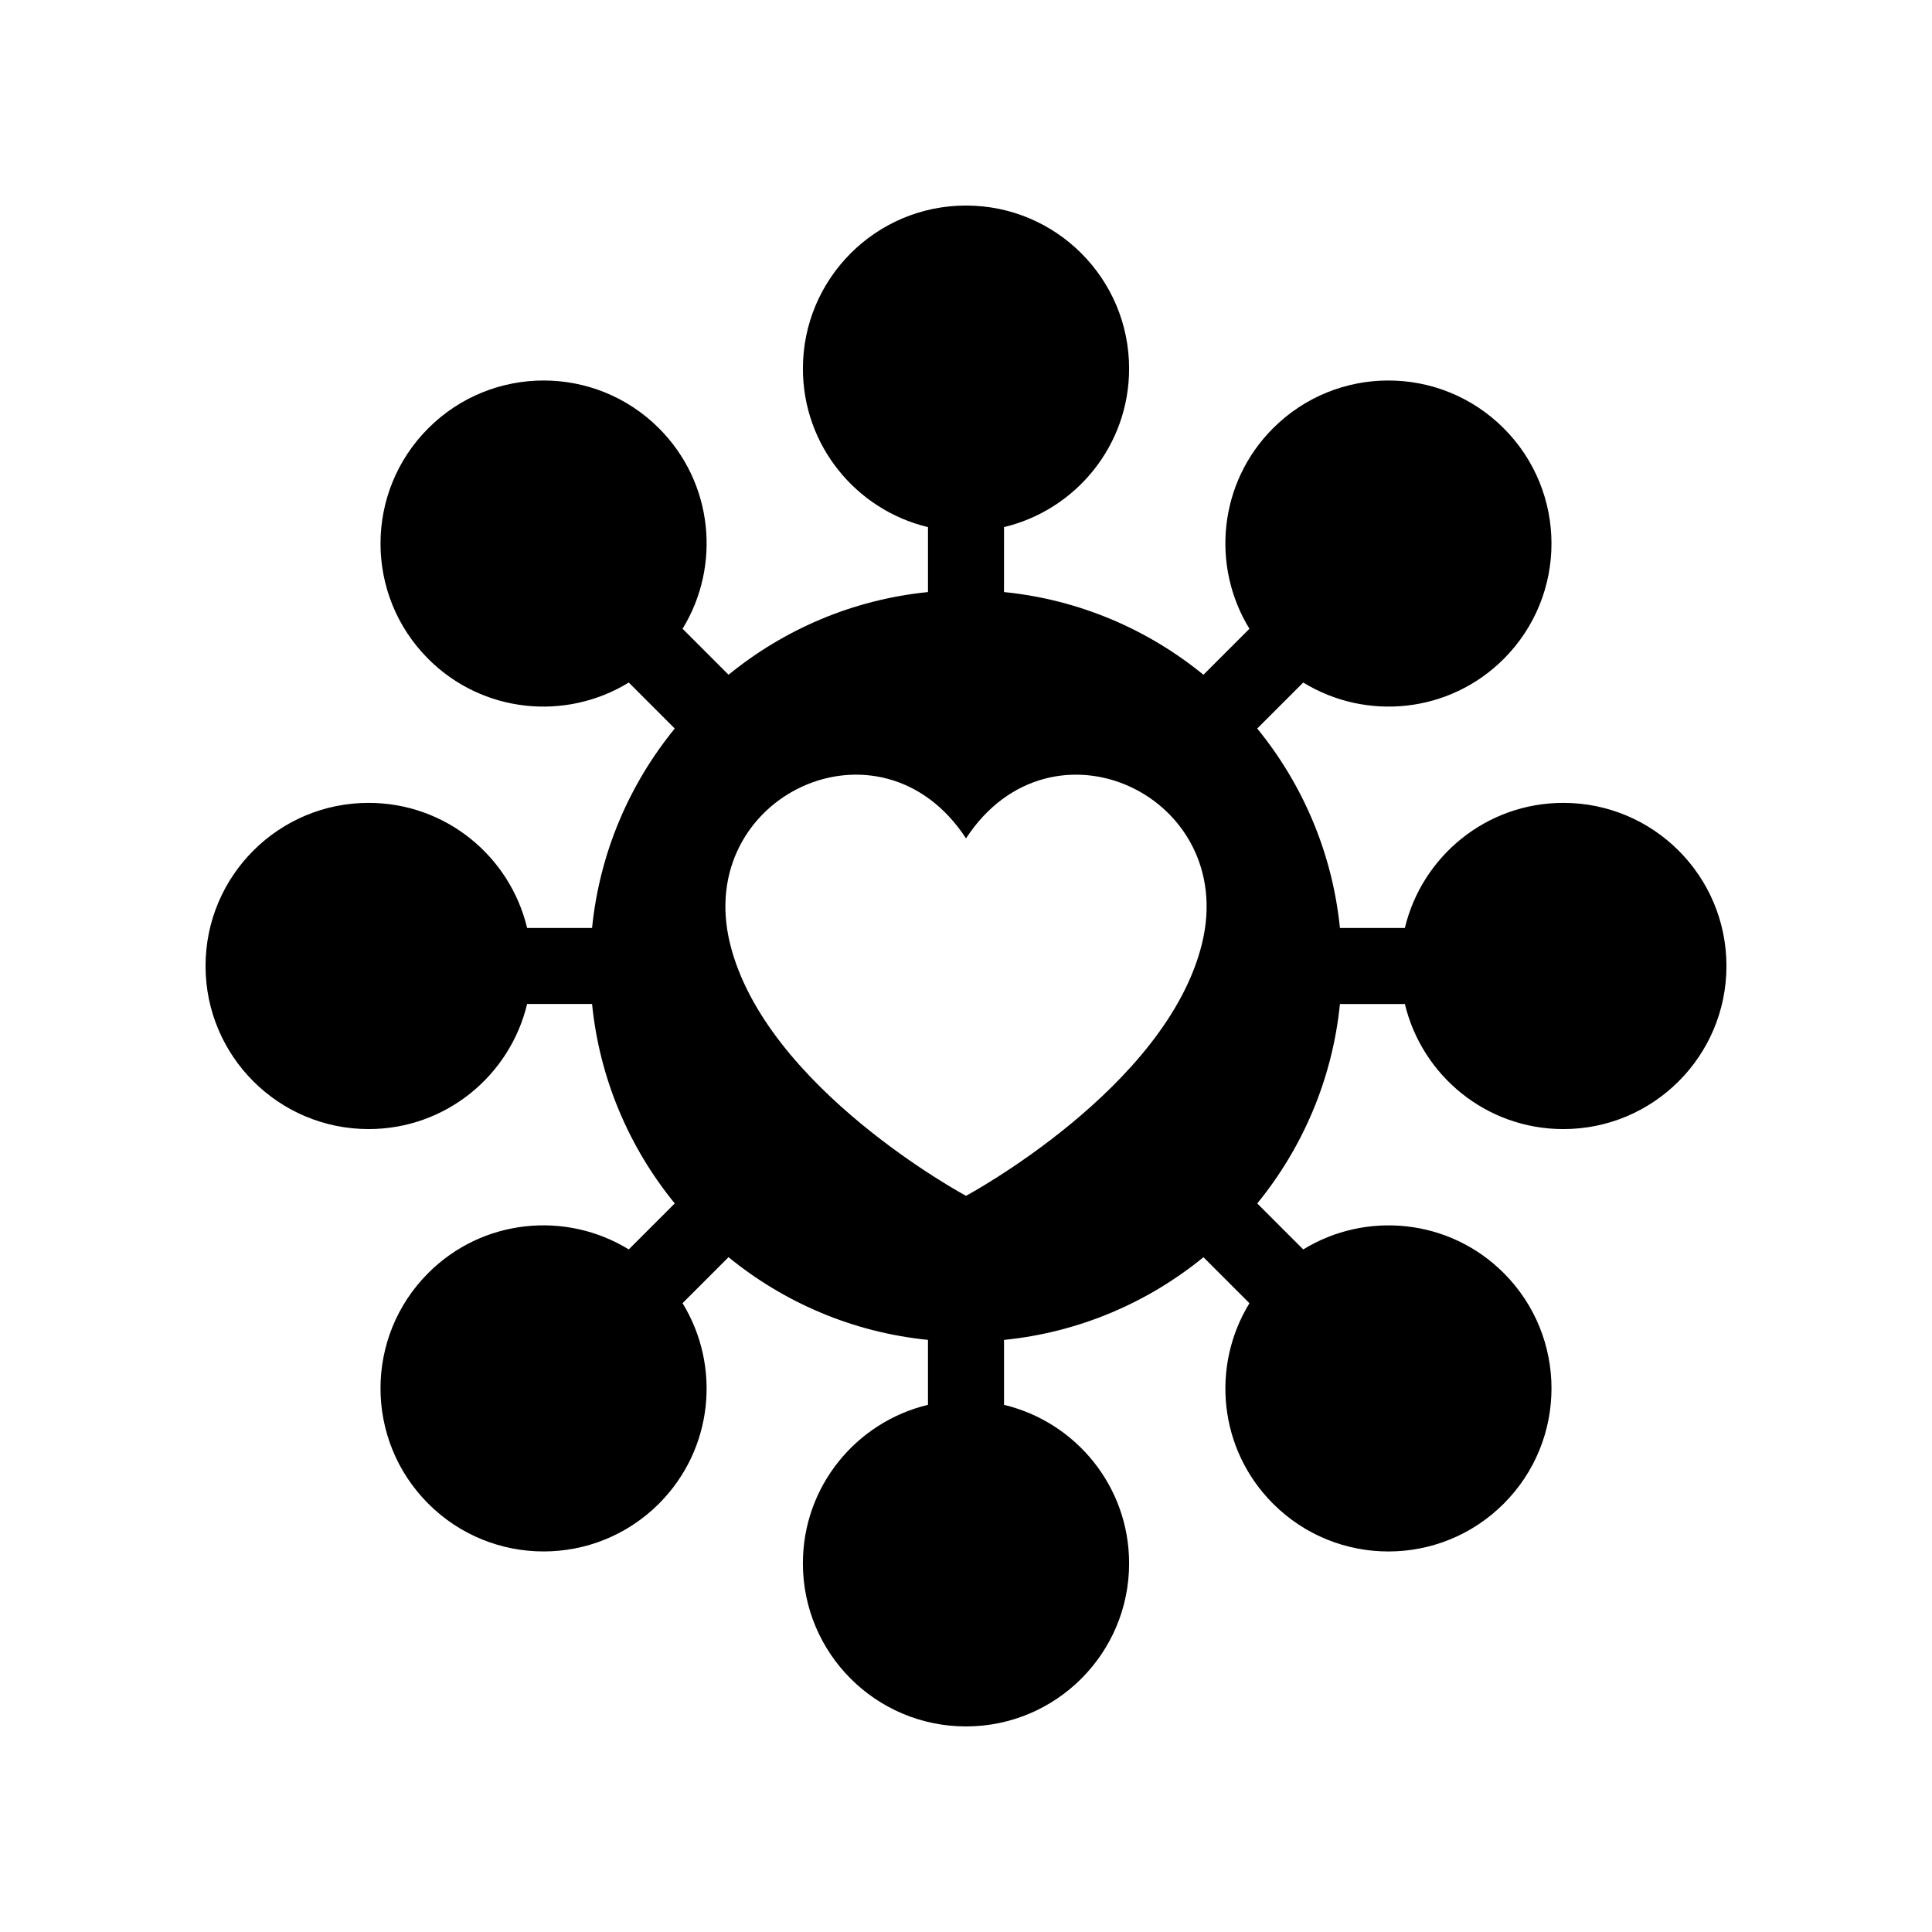
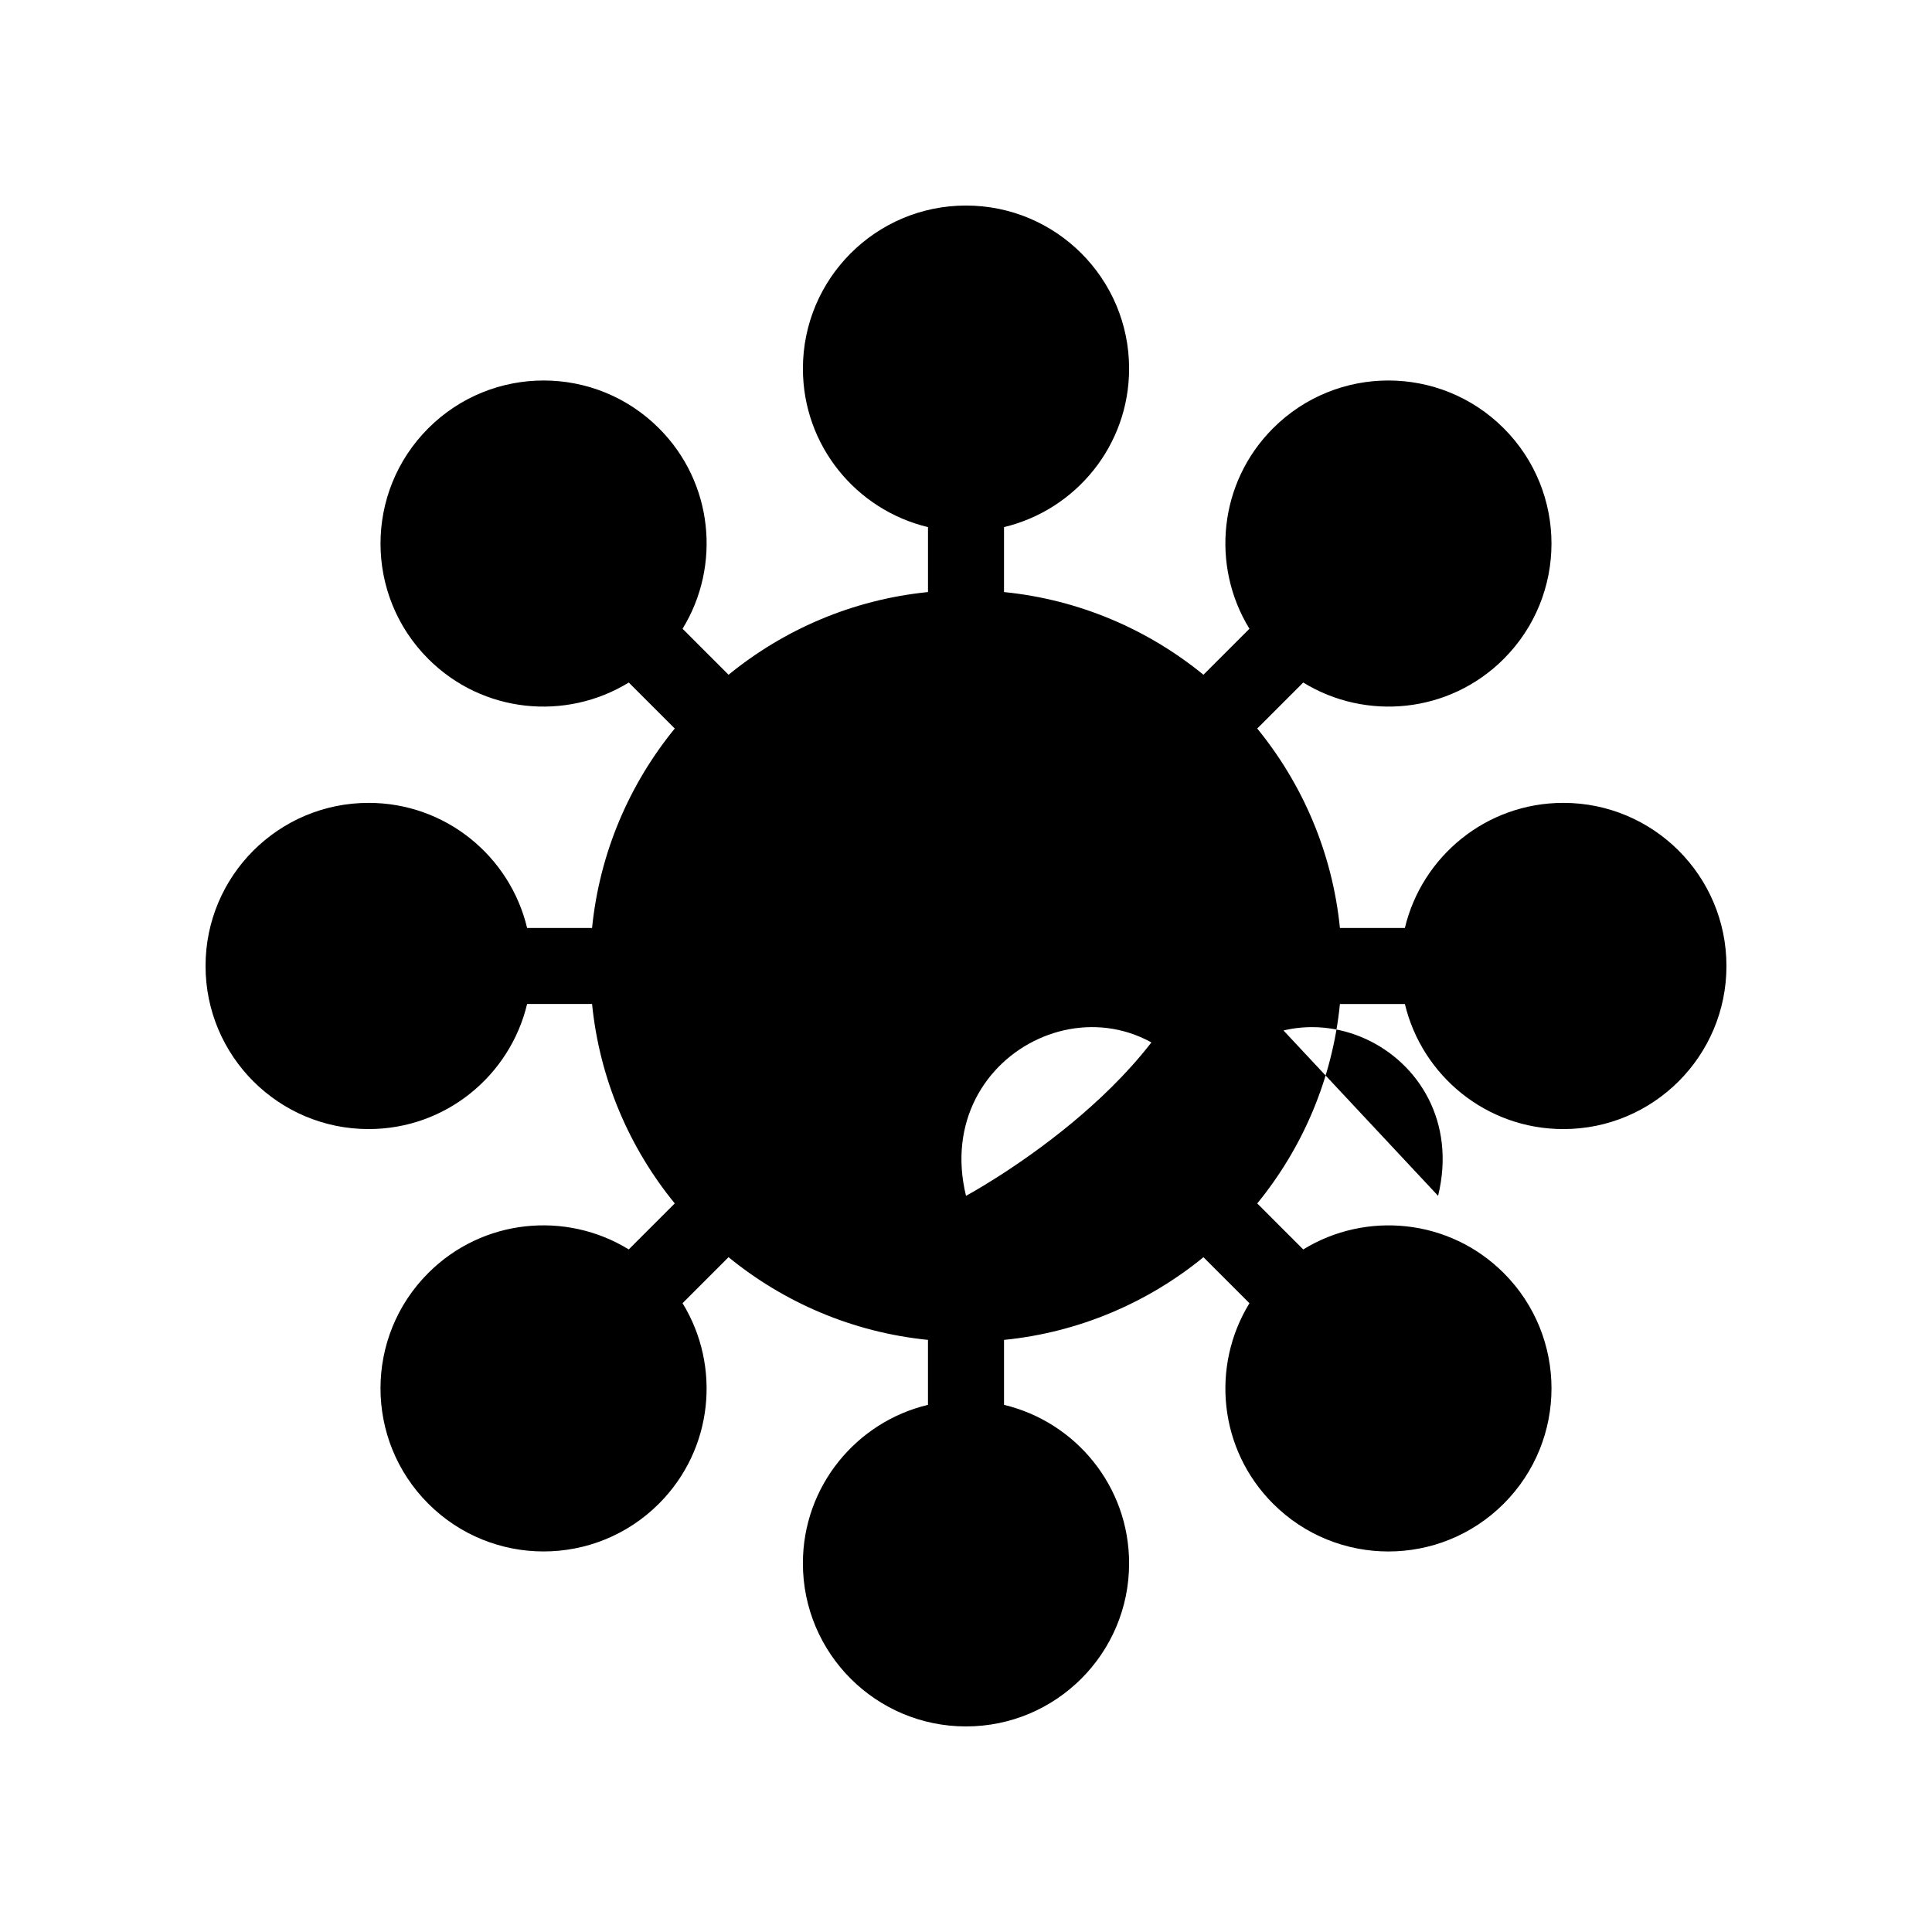
<svg xmlns="http://www.w3.org/2000/svg" fill="#000000" width="800px" height="800px" version="1.1" viewBox="144 144 512 512">
-   <path d="m558.3 356.77c-20.398 0-37.449 14.145-41.996 33.148h-17.211c-2.004-19.945-9.906-38.141-21.914-52.852l12.188-12.188c16.652 10.223 38.711 8.168 53.133-6.254 16.879-16.879 16.879-44.246 0-61.129-16.879-16.879-44.246-16.879-61.129 0-14.422 14.422-16.48 36.48-6.258 53.133l-12.188 12.188c-14.711-12.012-32.906-19.91-52.852-21.914l0.004-17.215c19.004-4.547 33.148-21.598 33.148-41.996 0-23.867-19.352-43.219-43.223-43.219s-43.223 19.352-43.223 43.223c0 20.395 14.145 37.449 33.148 41.996v17.211c-19.945 2.004-38.141 9.906-52.852 21.914l-12.188-12.188c10.223-16.652 8.168-38.711-6.258-53.133-16.879-16.879-44.246-16.879-61.129 0-16.879 16.879-16.879 44.246 0 61.129 14.422 14.422 36.48 16.48 53.133 6.254l12.188 12.188c-12.012 14.711-19.914 32.906-21.918 52.852h-17.211c-4.547-19.004-21.598-33.148-41.996-33.148-23.871 0-43.223 19.352-43.223 43.223s19.352 43.223 43.223 43.223c20.395 0 37.449-14.145 41.996-33.148h17.211c2.004 19.945 9.906 38.141 21.914 52.852l-12.188 12.188c-16.652-10.223-38.711-8.168-53.133 6.254-16.879 16.879-16.879 44.246 0 61.129 16.879 16.879 44.246 16.879 61.129 0 14.422-14.422 16.48-36.48 6.258-53.133l12.188-12.188c14.711 12.012 32.906 19.91 52.852 21.914v17.211c-19.004 4.547-33.148 21.598-33.148 41.996 0 23.879 19.352 43.23 43.227 43.23 23.871 0 43.223-19.352 43.223-43.223 0-20.395-14.145-37.449-33.148-41.996v-17.211c19.945-2.004 38.141-9.906 52.852-21.914l12.188 12.188c-10.223 16.652-8.168 38.711 6.258 53.133 16.879 16.879 44.246 16.879 61.129 0 16.879-16.879 16.879-44.246 0-61.129-14.422-14.422-36.48-16.477-53.133-6.254l-12.188-12.188c12.008-14.715 19.91-32.91 21.914-52.855h17.211c4.547 19.004 21.598 33.148 41.996 33.148 23.871 0 43.223-19.352 43.223-43.223 0-23.875-19.352-43.227-43.227-43.227zm-95.746 37.234c-9.359 38.363-62.551 66.902-62.551 66.902s-53.188-28.539-62.555-66.902c-9.566-39.203 39.957-62.422 62.555-27.824 22.598-34.594 72.121-11.379 62.551 27.824z" />
+   <path d="m558.3 356.77c-20.398 0-37.449 14.145-41.996 33.148h-17.211c-2.004-19.945-9.906-38.141-21.914-52.852l12.188-12.188c16.652 10.223 38.711 8.168 53.133-6.254 16.879-16.879 16.879-44.246 0-61.129-16.879-16.879-44.246-16.879-61.129 0-14.422 14.422-16.48 36.48-6.258 53.133l-12.188 12.188c-14.711-12.012-32.906-19.91-52.852-21.914l0.004-17.215c19.004-4.547 33.148-21.598 33.148-41.996 0-23.867-19.352-43.219-43.223-43.219s-43.223 19.352-43.223 43.223c0 20.395 14.145 37.449 33.148 41.996v17.211c-19.945 2.004-38.141 9.906-52.852 21.914l-12.188-12.188c10.223-16.652 8.168-38.711-6.258-53.133-16.879-16.879-44.246-16.879-61.129 0-16.879 16.879-16.879 44.246 0 61.129 14.422 14.422 36.48 16.48 53.133 6.254l12.188 12.188c-12.012 14.711-19.914 32.906-21.918 52.852h-17.211c-4.547-19.004-21.598-33.148-41.996-33.148-23.871 0-43.223 19.352-43.223 43.223s19.352 43.223 43.223 43.223c20.395 0 37.449-14.145 41.996-33.148h17.211c2.004 19.945 9.906 38.141 21.914 52.852l-12.188 12.188c-16.652-10.223-38.711-8.168-53.133 6.254-16.879 16.879-16.879 44.246 0 61.129 16.879 16.879 44.246 16.879 61.129 0 14.422-14.422 16.48-36.48 6.258-53.133l12.188-12.188c14.711 12.012 32.906 19.91 52.852 21.914v17.211c-19.004 4.547-33.148 21.598-33.148 41.996 0 23.879 19.352 43.23 43.227 43.23 23.871 0 43.223-19.352 43.223-43.223 0-20.395-14.145-37.449-33.148-41.996v-17.211c19.945-2.004 38.141-9.906 52.852-21.914l12.188 12.188c-10.223 16.652-8.168 38.711 6.258 53.133 16.879 16.879 44.246 16.879 61.129 0 16.879-16.879 16.879-44.246 0-61.129-14.422-14.422-36.48-16.477-53.133-6.254l-12.188-12.188c12.008-14.715 19.91-32.91 21.914-52.855h17.211c4.547 19.004 21.598 33.148 41.996 33.148 23.871 0 43.223-19.352 43.223-43.223 0-23.875-19.352-43.227-43.227-43.227zm-95.746 37.234c-9.359 38.363-62.551 66.902-62.551 66.902c-9.566-39.203 39.957-62.422 62.555-27.824 22.598-34.594 72.121-11.379 62.551 27.824z" />
</svg>